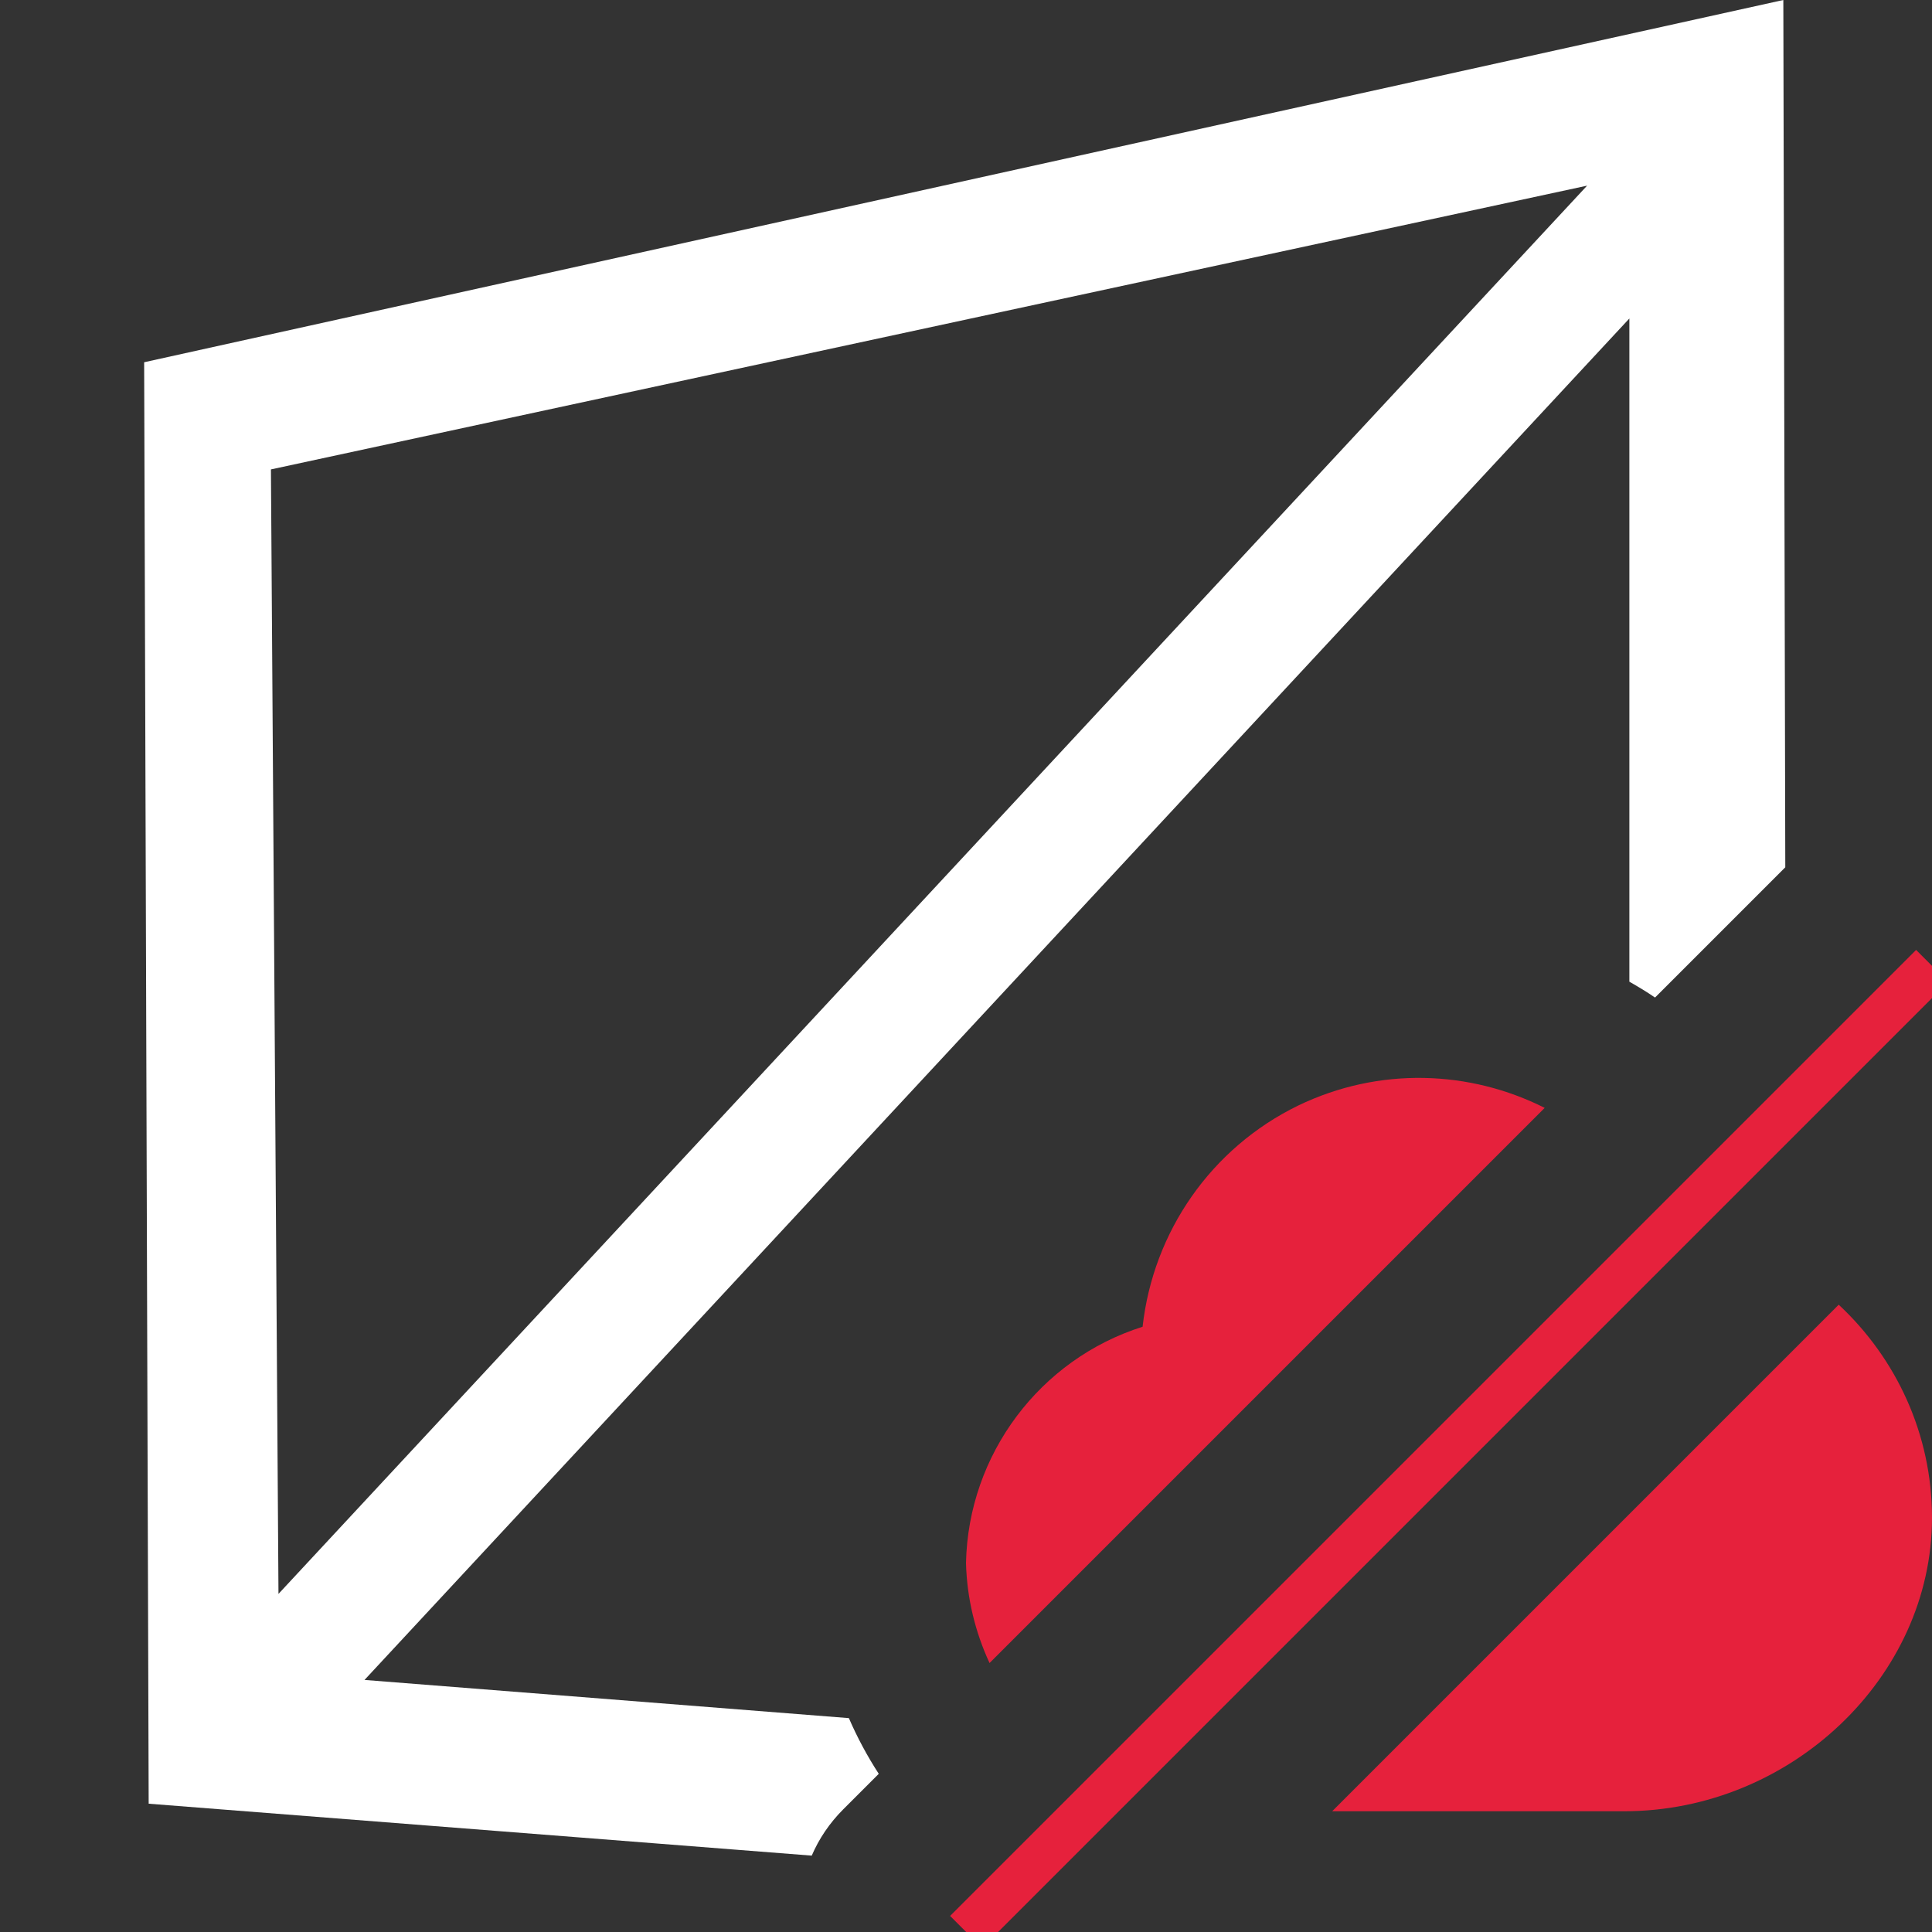
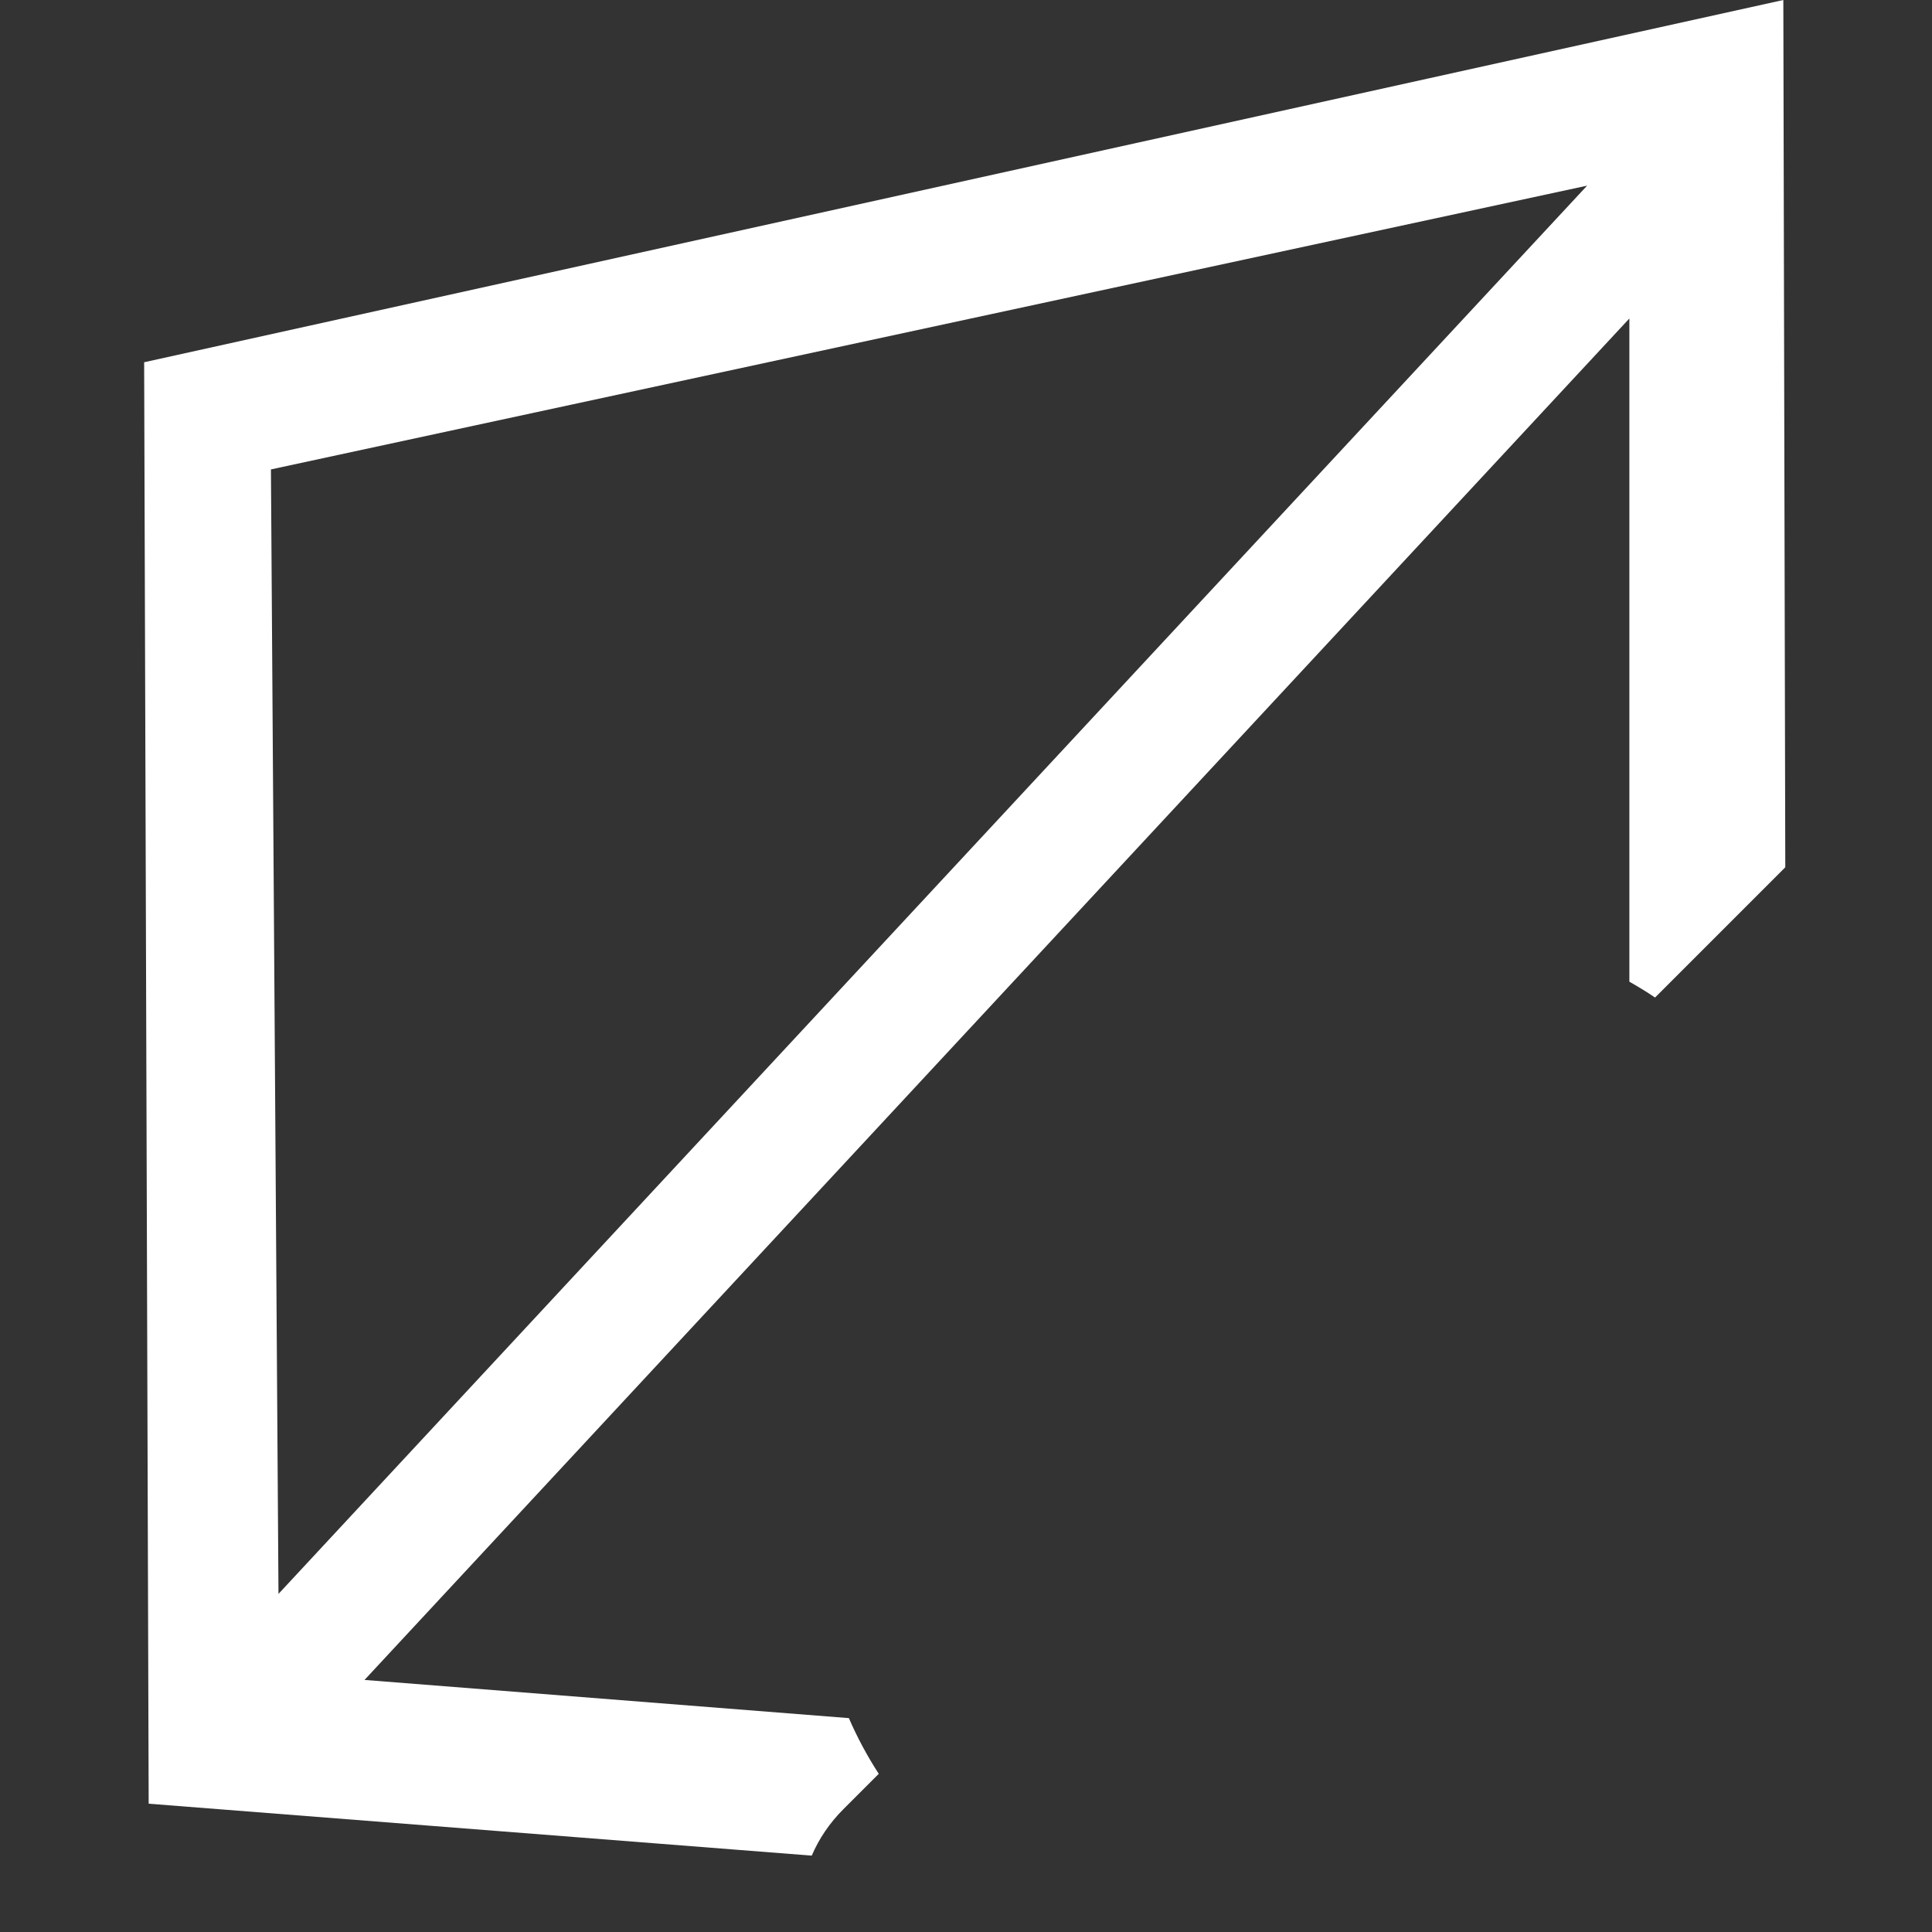
<svg xmlns="http://www.w3.org/2000/svg" id="uuid-b3d8ce23-5aa1-4870-89f2-1abdd3bae9ae" data-name="Calque 1" viewBox="0 0 128 128">
  <rect x="0" y="0" width="128" height="128" fill="#333333" stroke="none" />
  <defs>
    <style>
      .uuid-7b77d02a-39cc-45f0-802a-a8e57ed22648 {
        fill: #e6213c;
      }

      .uuid-7b77d02a-39cc-45f0-802a-a8e57ed22648, .uuid-8529e556-d8ee-4277-91c6-b91141b30f3a {
        stroke-width: 0px;
      }

      .uuid-8529e556-d8ee-4277-91c6-b91141b30f3a {
        fill: #fff;
      }
    </style>
  </defs>
  <path class="uuid-8529e556-d8ee-4277-91c6-b91141b30f3a" d="M118.15,0L9.55,24l.3,95.5,43.93,3.44c.48-1.12,1.18-2.16,2.09-3.07l2.35-2.35c-.76-1.17-1.42-2.4-1.98-3.69l-32.09-2.53L107.95,21.1v43.94c.58.33,1.15.67,1.7,1.05l8.63-8.63L118.15,0ZM18.45,105.6l-.5-74.5L105.15,12.3,18.45,105.6Z" />
  <g id="uuid-422596d6-7d69-4d4b-93d5-20d5545ed05e" data-name="Cloud">
    <g>
-       <path class="uuid-7b77d02a-39cc-45f0-802a-a8e57ed22648" d="M102.34,73.4l-36.78,36.78c-.94-2.03-1.5-4.27-1.56-6.63.15-7.2,4.9-13.5,11.7-15.65.7-6.3,4.55-11.85,10.3-14.65,5.38-2.6,11.4-2.34,16.34.15Z" />
-       <path class="uuid-7b77d02a-39cc-45f0-802a-a8e57ed22648" d="M128,100.55c0,10.55-9.35,19.45-20.4,19.45h-19.34l33.56-33.56c3.8,3.54,6.18,8.57,6.18,14.11Z" />
-     </g>
+       </g>
  </g>
-   <rect class="uuid-7b77d02a-39cc-45f0-802a-a8e57ed22648" x="50.75" y="94.5" width="90.51" height="3" transform="translate(-39.76 96) rotate(-45)" />
</svg>